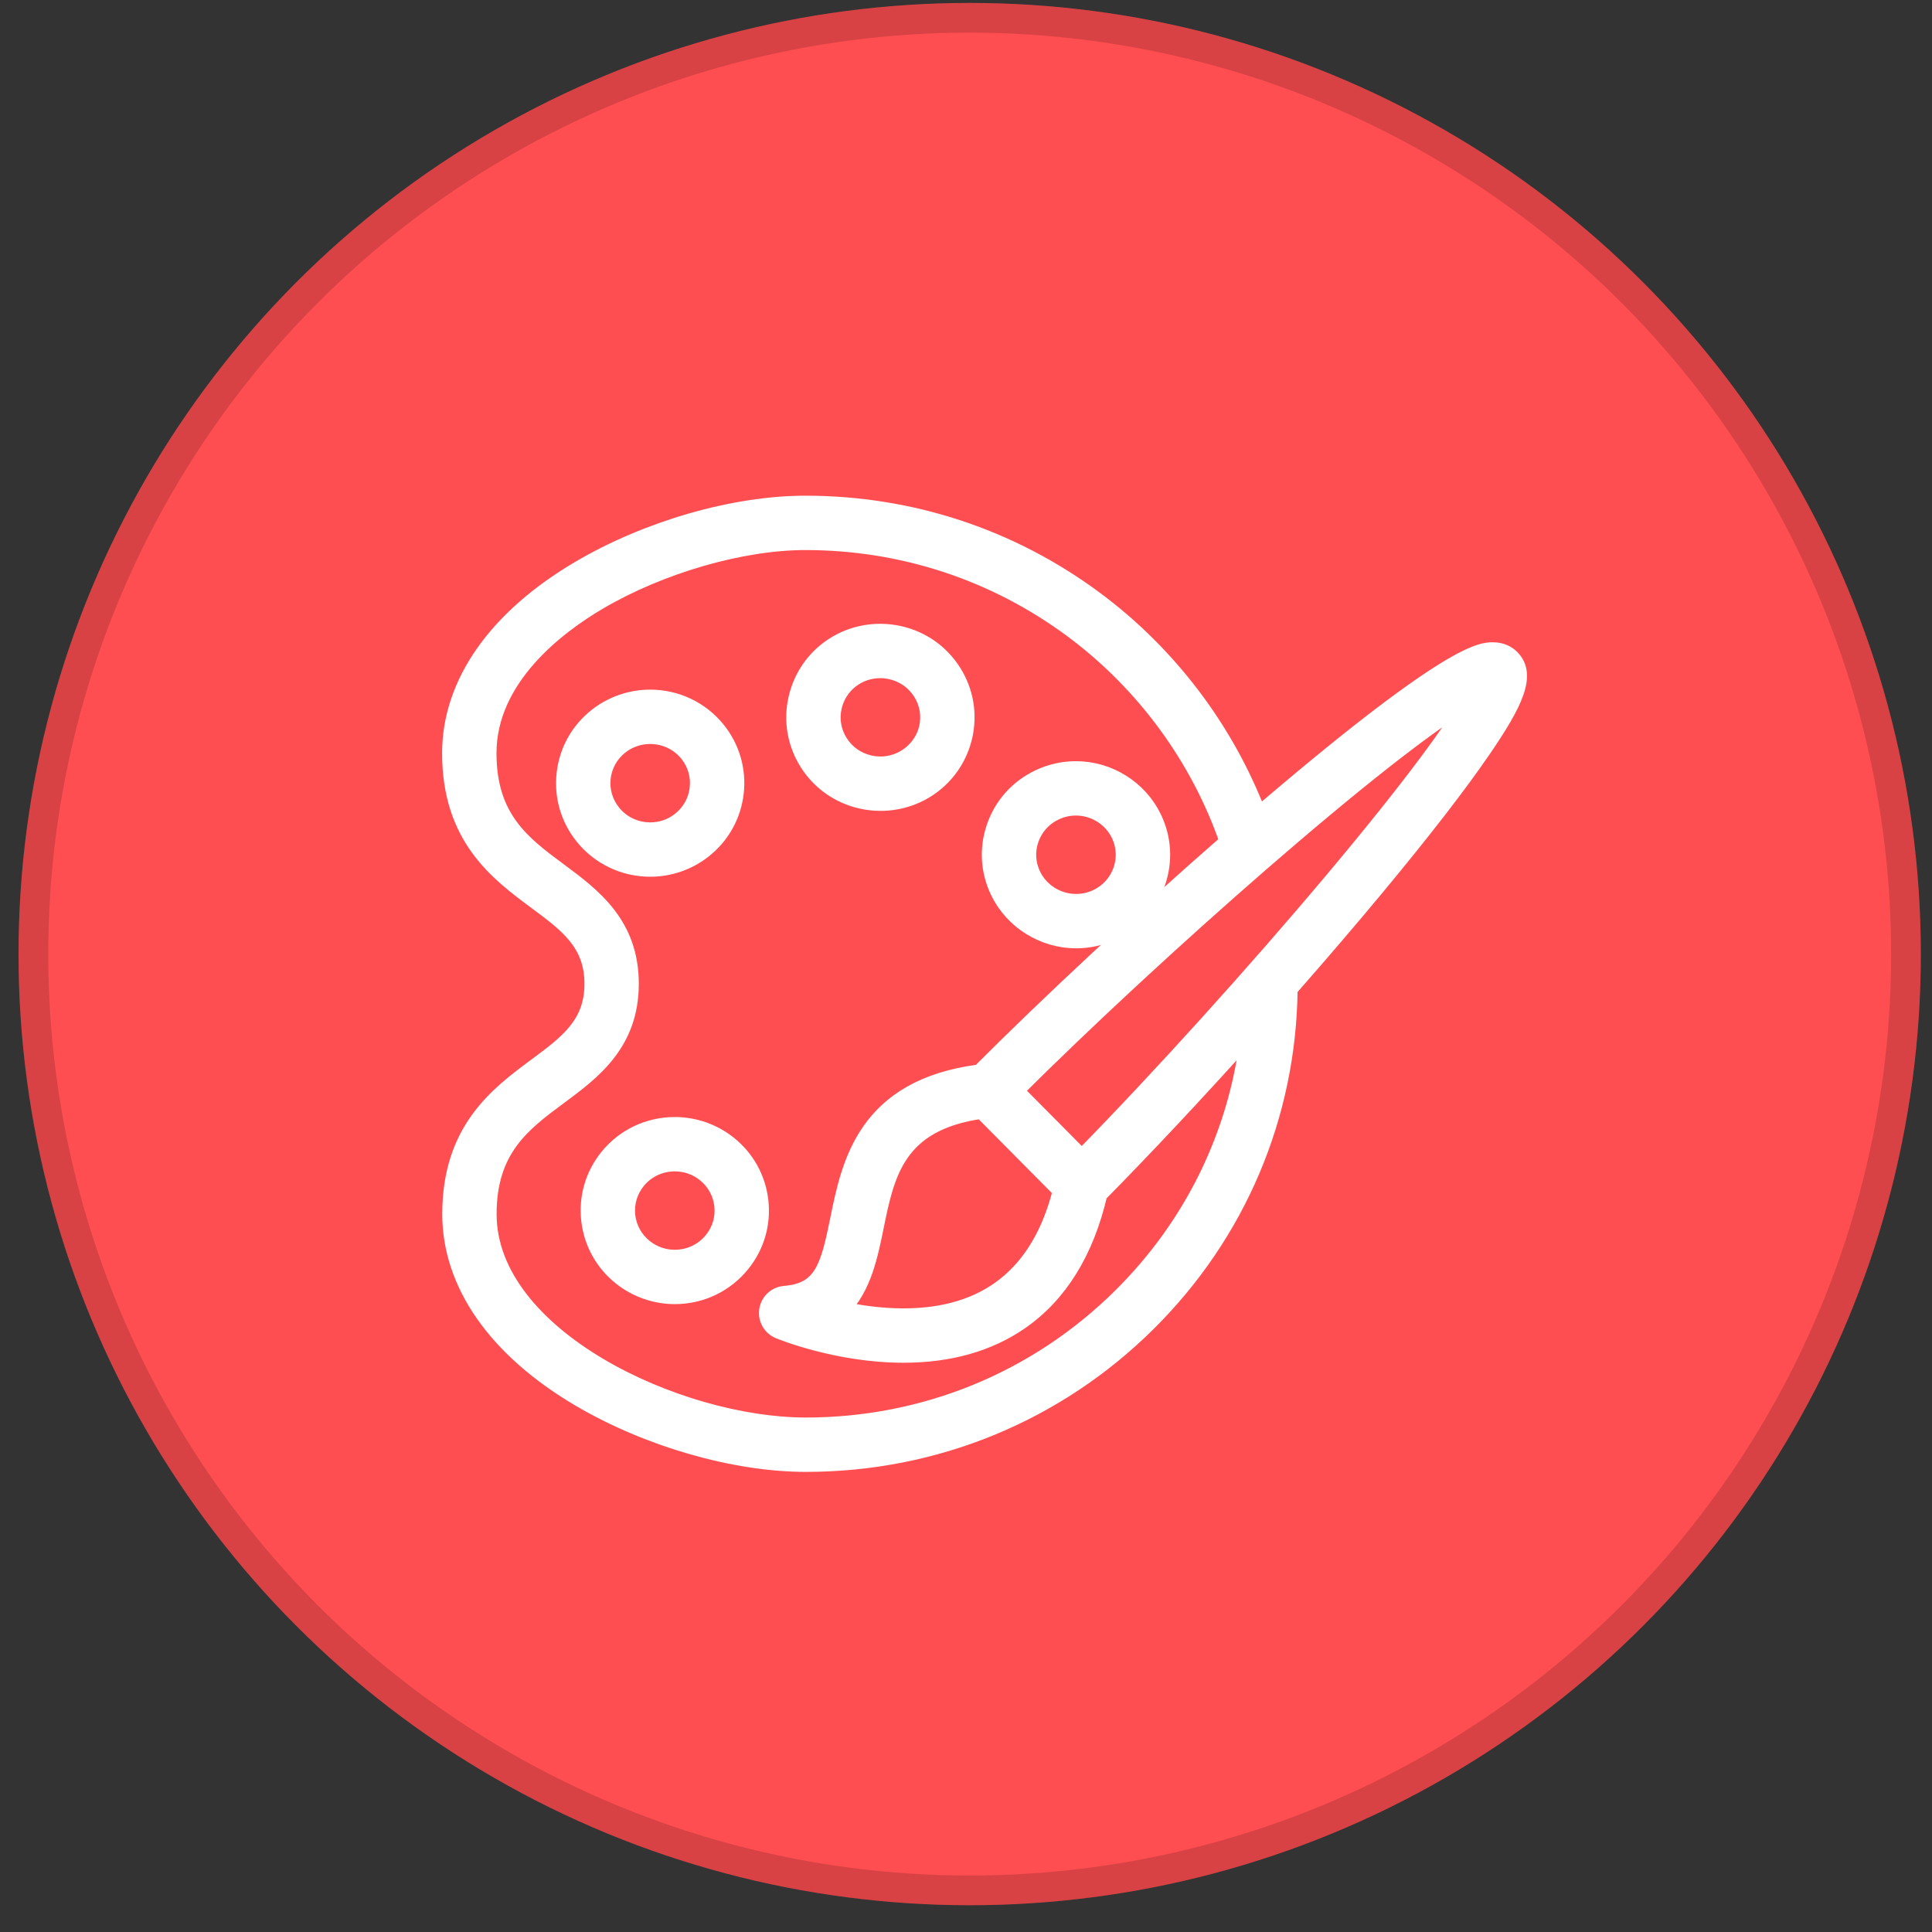
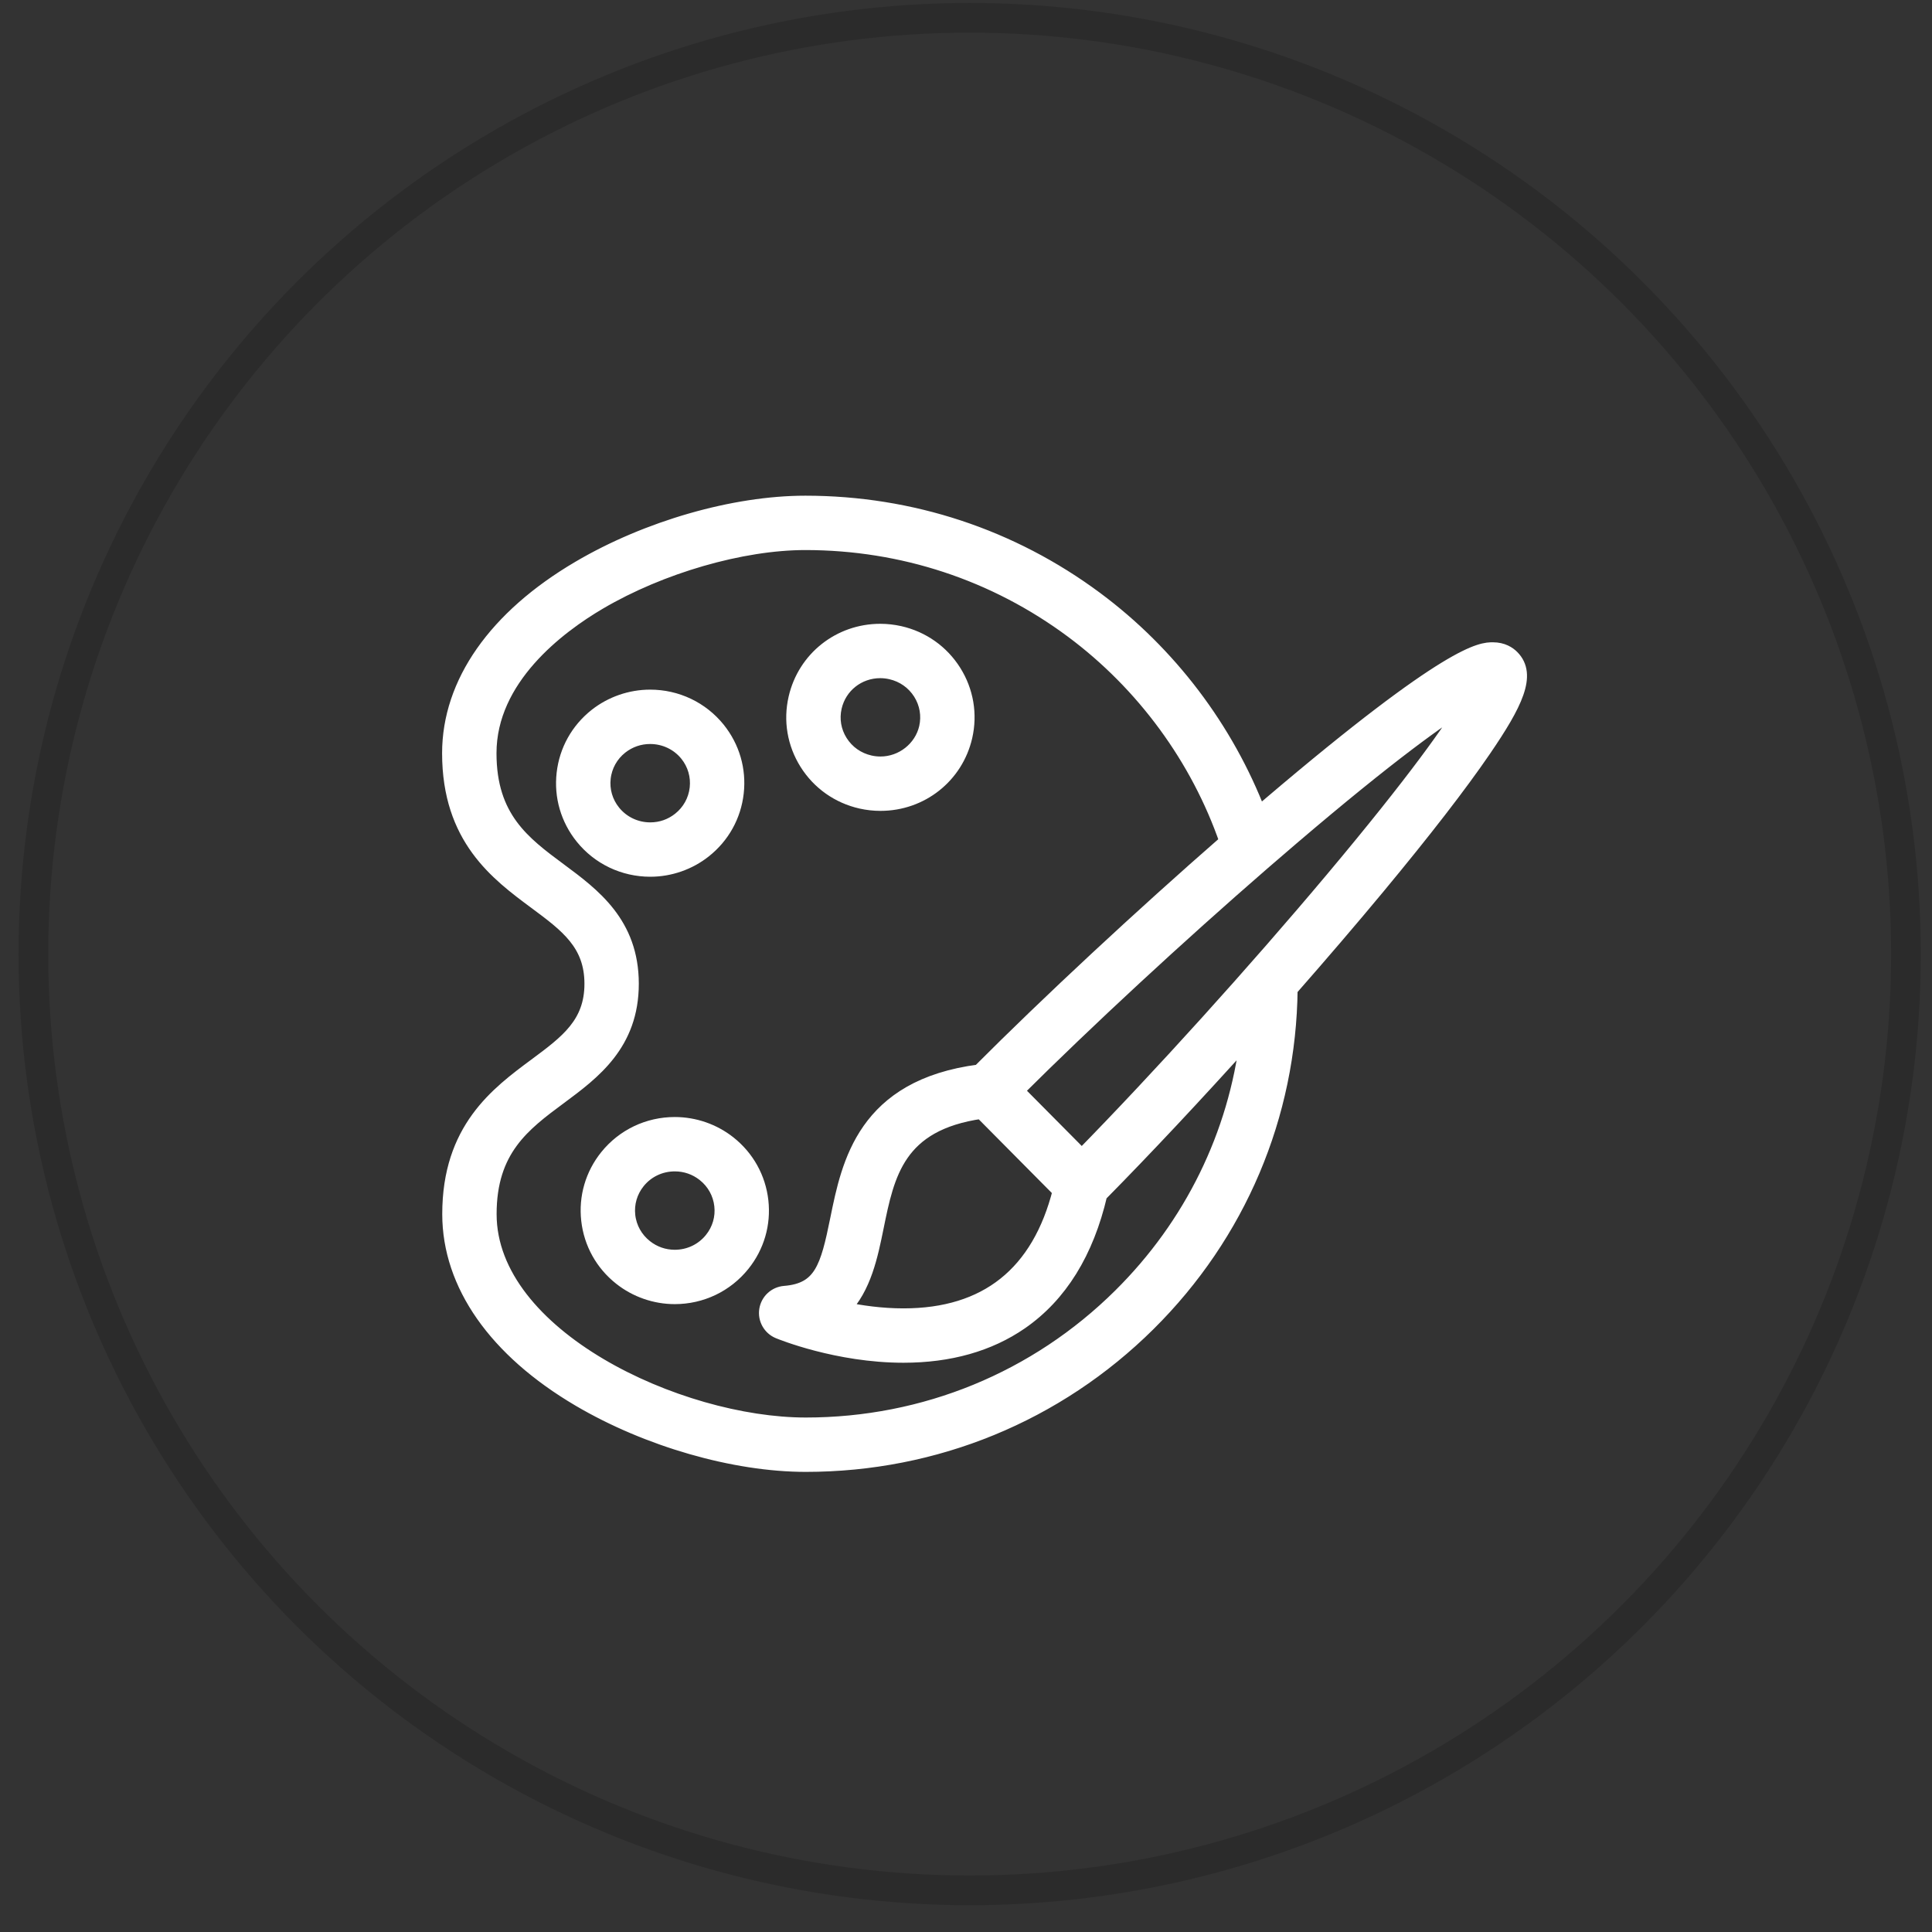
<svg xmlns="http://www.w3.org/2000/svg" width="65" height="65" viewBox="0 0 65 65" fill="none">
  <rect x="0" y="0" width="65" height="65" fill="#333333" stroke="none" />
-   <circle cx="32.624" cy="32.099" r="32" fill="#FF4E51" />
  <circle cx="32.624" cy="32.099" r="31.5" stroke="black" stroke-opacity="0.15" />
  <g clip-path="url(#clip0_4479_42408)">
    <path d="M24.519 38.461C24.004 38.054 23.36 37.831 22.703 37.831C21.811 37.831 20.98 38.227 20.424 38.918C19.937 39.523 19.717 40.281 19.804 41.05C19.891 41.821 20.275 42.512 20.887 42.995C21.401 43.402 22.046 43.626 22.702 43.626C23.595 43.626 24.426 43.228 24.982 42.536C25.468 41.932 25.688 41.176 25.602 40.407C25.515 39.636 25.131 38.945 24.519 38.461ZM23.946 41.704C23.643 42.081 23.19 42.297 22.702 42.297C22.339 42.297 21.996 42.178 21.711 41.952C21.38 41.691 21.171 41.317 21.124 40.901C21.078 40.486 21.197 40.078 21.459 39.752C21.762 39.375 22.215 39.16 22.703 39.16C23.067 39.16 23.41 39.279 23.695 39.504C24.026 39.766 24.234 40.139 24.281 40.556C24.328 40.97 24.209 41.377 23.946 41.704Z" fill="white" stroke="white" stroke-width="0.5" />
-     <path d="M36.205 31.655C36.643 31.655 37.067 31.559 37.466 31.369C38.17 31.032 38.7 30.442 38.956 29.708C39.211 28.979 39.165 28.194 38.827 27.499C38.344 26.503 37.312 25.859 36.198 25.859C35.759 25.859 35.334 25.956 34.935 26.146C34.231 26.482 33.701 27.071 33.445 27.805C33.19 28.535 33.235 29.32 33.574 30.015C34.058 31.011 35.091 31.655 36.205 31.655ZM34.699 28.244C34.838 27.847 35.125 27.528 35.508 27.345C35.726 27.241 35.958 27.188 36.198 27.188C36.806 27.188 37.368 27.538 37.631 28.08C37.813 28.455 37.838 28.877 37.701 29.27C37.562 29.667 37.275 29.987 36.893 30.169C36.675 30.273 36.444 30.326 36.205 30.326C35.596 30.326 35.032 29.976 34.768 29.434C34.586 29.059 34.562 28.637 34.699 28.244Z" fill="white" stroke="white" stroke-width="0.5" />
    <path d="M28.973 26.959C29.187 27.007 29.405 27.031 29.623 27.031C30.991 27.031 32.16 26.106 32.465 24.78C32.637 24.028 32.505 23.254 32.094 22.6C31.679 21.941 31.031 21.483 30.269 21.31C30.054 21.262 29.835 21.237 29.616 21.237C28.249 21.237 27.081 22.163 26.777 23.489C26.603 24.24 26.735 25.015 27.146 25.669C27.561 26.329 28.21 26.787 28.973 26.959ZM28.072 23.787C28.237 23.068 28.872 22.566 29.616 22.566C29.736 22.566 29.856 22.58 29.975 22.607C30.39 22.701 30.743 22.95 30.969 23.308C31.191 23.661 31.262 24.078 31.17 24.483C31.007 25.189 30.356 25.702 29.623 25.702C29.504 25.702 29.384 25.689 29.265 25.662C28.849 25.568 28.497 25.32 28.271 24.961C28.049 24.608 27.979 24.192 28.072 23.787Z" fill="white" stroke="white" stroke-width="0.5" />
    <path d="M23.692 28.616C24.303 28.132 24.687 27.441 24.773 26.67C24.86 25.901 24.64 25.145 24.154 24.539C23.597 23.848 22.765 23.452 21.873 23.452C21.217 23.452 20.573 23.675 20.058 24.081C19.448 24.564 19.063 25.254 18.976 26.025C18.889 26.794 19.109 27.552 19.596 28.158C20.153 28.85 20.985 29.247 21.878 29.247C22.534 29.247 23.179 29.023 23.692 28.616ZM20.632 27.325C20.369 26.998 20.25 26.589 20.297 26.174C20.344 25.758 20.552 25.385 20.882 25.124C21.167 24.9 21.51 24.781 21.873 24.781C22.361 24.781 22.816 24.997 23.119 25.372C23.381 25.699 23.499 26.107 23.453 26.521C23.406 26.938 23.198 27.312 22.867 27.574C22.583 27.799 22.241 27.918 21.878 27.918C21.389 27.918 20.935 27.701 20.632 27.325Z" fill="white" stroke="white" stroke-width="0.5" />
    <path d="M50.87 22.113C50.755 21.997 50.551 21.859 50.227 21.859C49.848 21.859 48.841 21.859 42.725 27.064C42.602 27.169 42.478 27.274 42.353 27.381C41.26 24.53 39.34 21.989 36.866 20.151C34.029 18.043 30.651 16.928 27.098 16.927C27.096 16.927 27.096 16.927 27.095 16.927C24.697 16.927 21.781 17.765 19.486 19.115C16.673 20.768 15.124 22.98 15.124 25.342C15.125 28.194 16.734 29.387 18.026 30.345C19.08 31.127 19.912 31.744 19.913 33.097C19.913 34.449 19.081 35.066 18.028 35.847C16.736 36.805 15.128 37.997 15.129 40.849C15.13 43.211 16.68 45.423 19.493 47.078C21.79 48.429 24.707 49.269 27.105 49.27C27.107 49.27 27.109 49.27 27.11 49.27C31.463 49.27 35.556 47.59 38.634 44.538C41.672 41.526 43.362 37.533 43.407 33.279C44.438 32.105 45.438 30.938 46.351 29.838C47.912 27.957 49.112 26.404 49.919 25.224C50.987 23.661 51.455 22.702 50.87 22.113ZM37.698 43.594C34.871 46.397 31.111 47.941 27.11 47.941C27.109 47.941 27.107 47.941 27.106 47.941C22.819 47.94 16.459 44.961 16.458 40.849C16.457 38.666 17.605 37.815 18.82 36.914C19.955 36.073 21.242 35.118 21.242 33.096C21.241 31.075 19.954 30.12 18.818 29.278C17.602 28.376 16.454 27.525 16.454 25.342C16.453 22.817 18.775 21.074 20.16 20.26C22.231 19.043 24.953 18.256 27.095 18.256C27.096 18.256 27.096 18.256 27.097 18.256C30.363 18.257 33.467 19.281 36.074 21.217C38.477 23.003 40.312 25.51 41.279 28.311C38.396 30.828 35.275 33.73 32.95 36.062C29.089 36.562 28.563 39.135 28.179 41.025C27.851 42.634 27.639 43.413 26.397 43.512C26.09 43.537 25.841 43.768 25.793 44.071C25.745 44.374 25.912 44.671 26.195 44.789C26.275 44.822 28.175 45.598 30.395 45.598C30.396 45.598 30.396 45.598 30.396 45.598C31.943 45.598 33.27 45.223 34.34 44.484C35.659 43.572 36.553 42.127 37.003 40.19C38.521 38.653 40.257 36.8 41.973 34.892C41.578 38.178 40.095 41.218 37.698 43.594ZM35.667 40.064C34.963 42.855 33.191 44.269 30.396 44.269C30.396 44.269 30.396 44.269 30.395 44.269C29.658 44.269 28.953 44.169 28.359 44.043C29.068 43.32 29.289 42.233 29.481 41.29C29.846 39.495 30.192 37.796 33.017 37.392L35.667 40.064ZM44.844 29.569C42.21 32.707 39.021 36.232 36.396 38.912L35.99 38.502L34.197 36.695C36.577 34.326 39.63 31.501 42.478 29.029C42.81 28.741 43.141 28.456 43.466 28.179C46.771 25.359 48.504 24.133 49.388 23.599C48.86 24.488 47.644 26.233 44.844 29.569Z" fill="white" stroke="white" stroke-width="0.5" />
  </g>
  <defs>
    <clipPath id="clip0_4479_42408">
      <rect width="38" height="38" fill="white" transform="translate(13.624 13.099)" />
    </clipPath>
  </defs>
</svg>